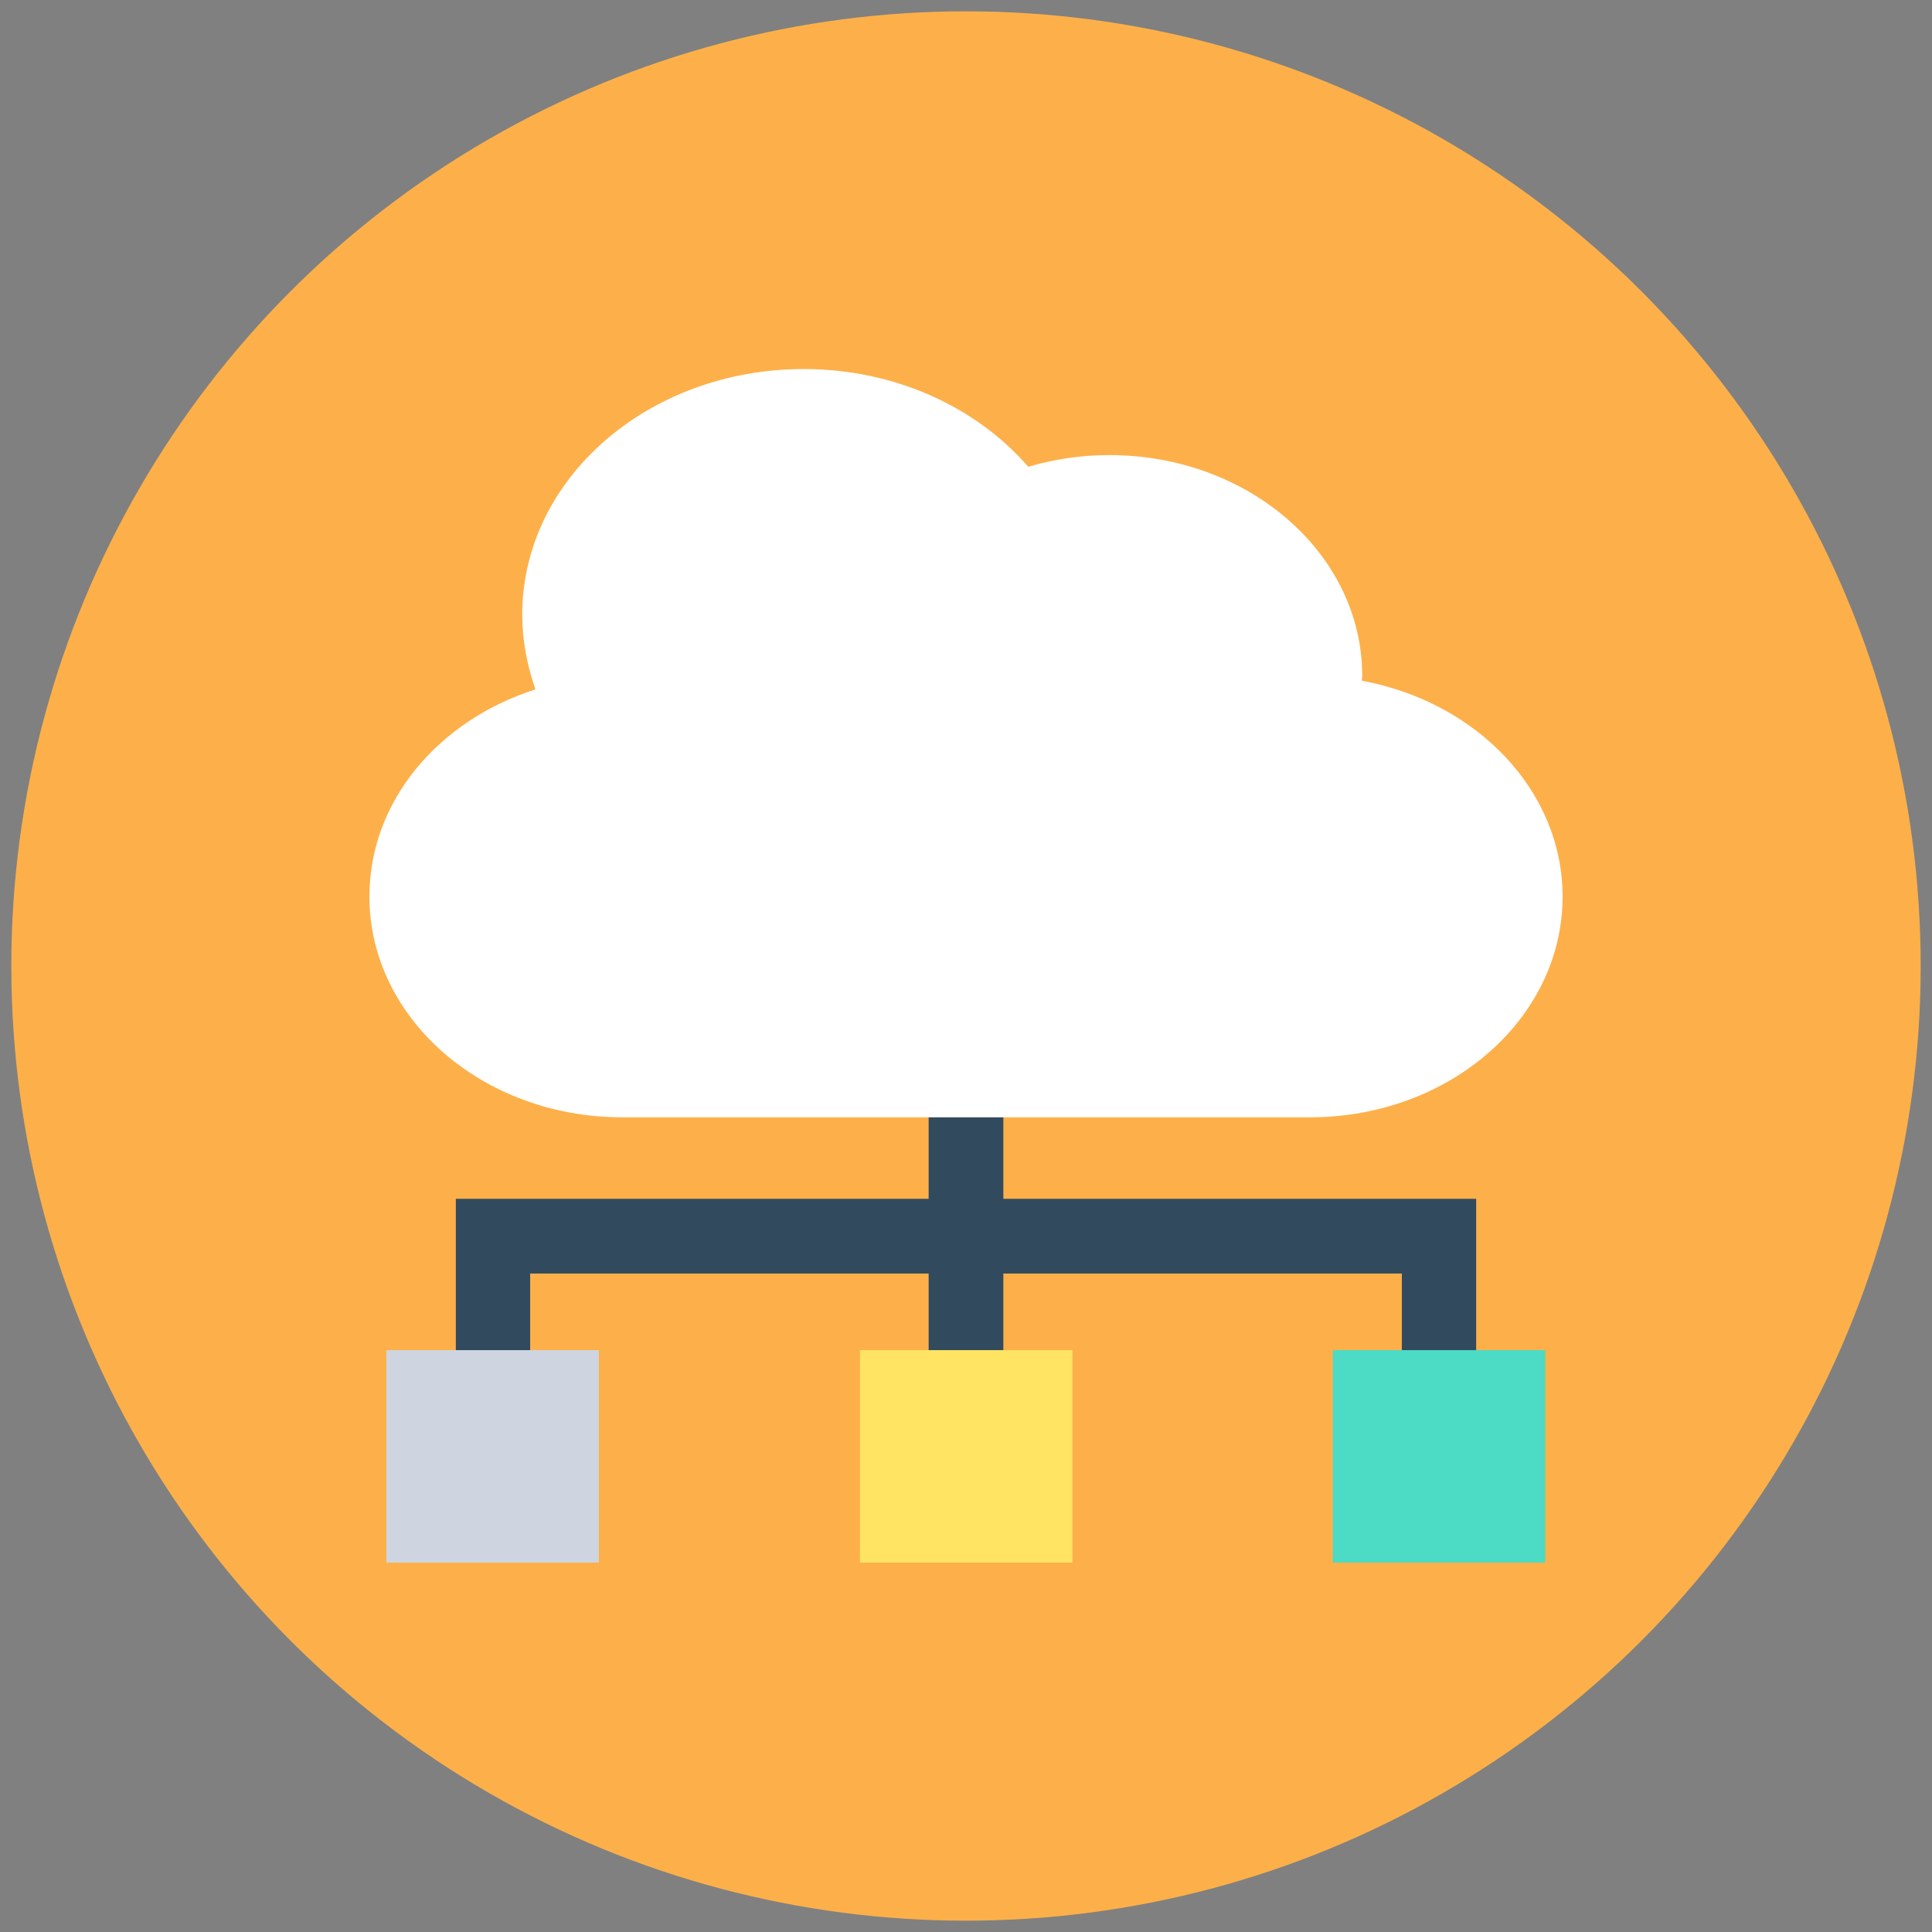
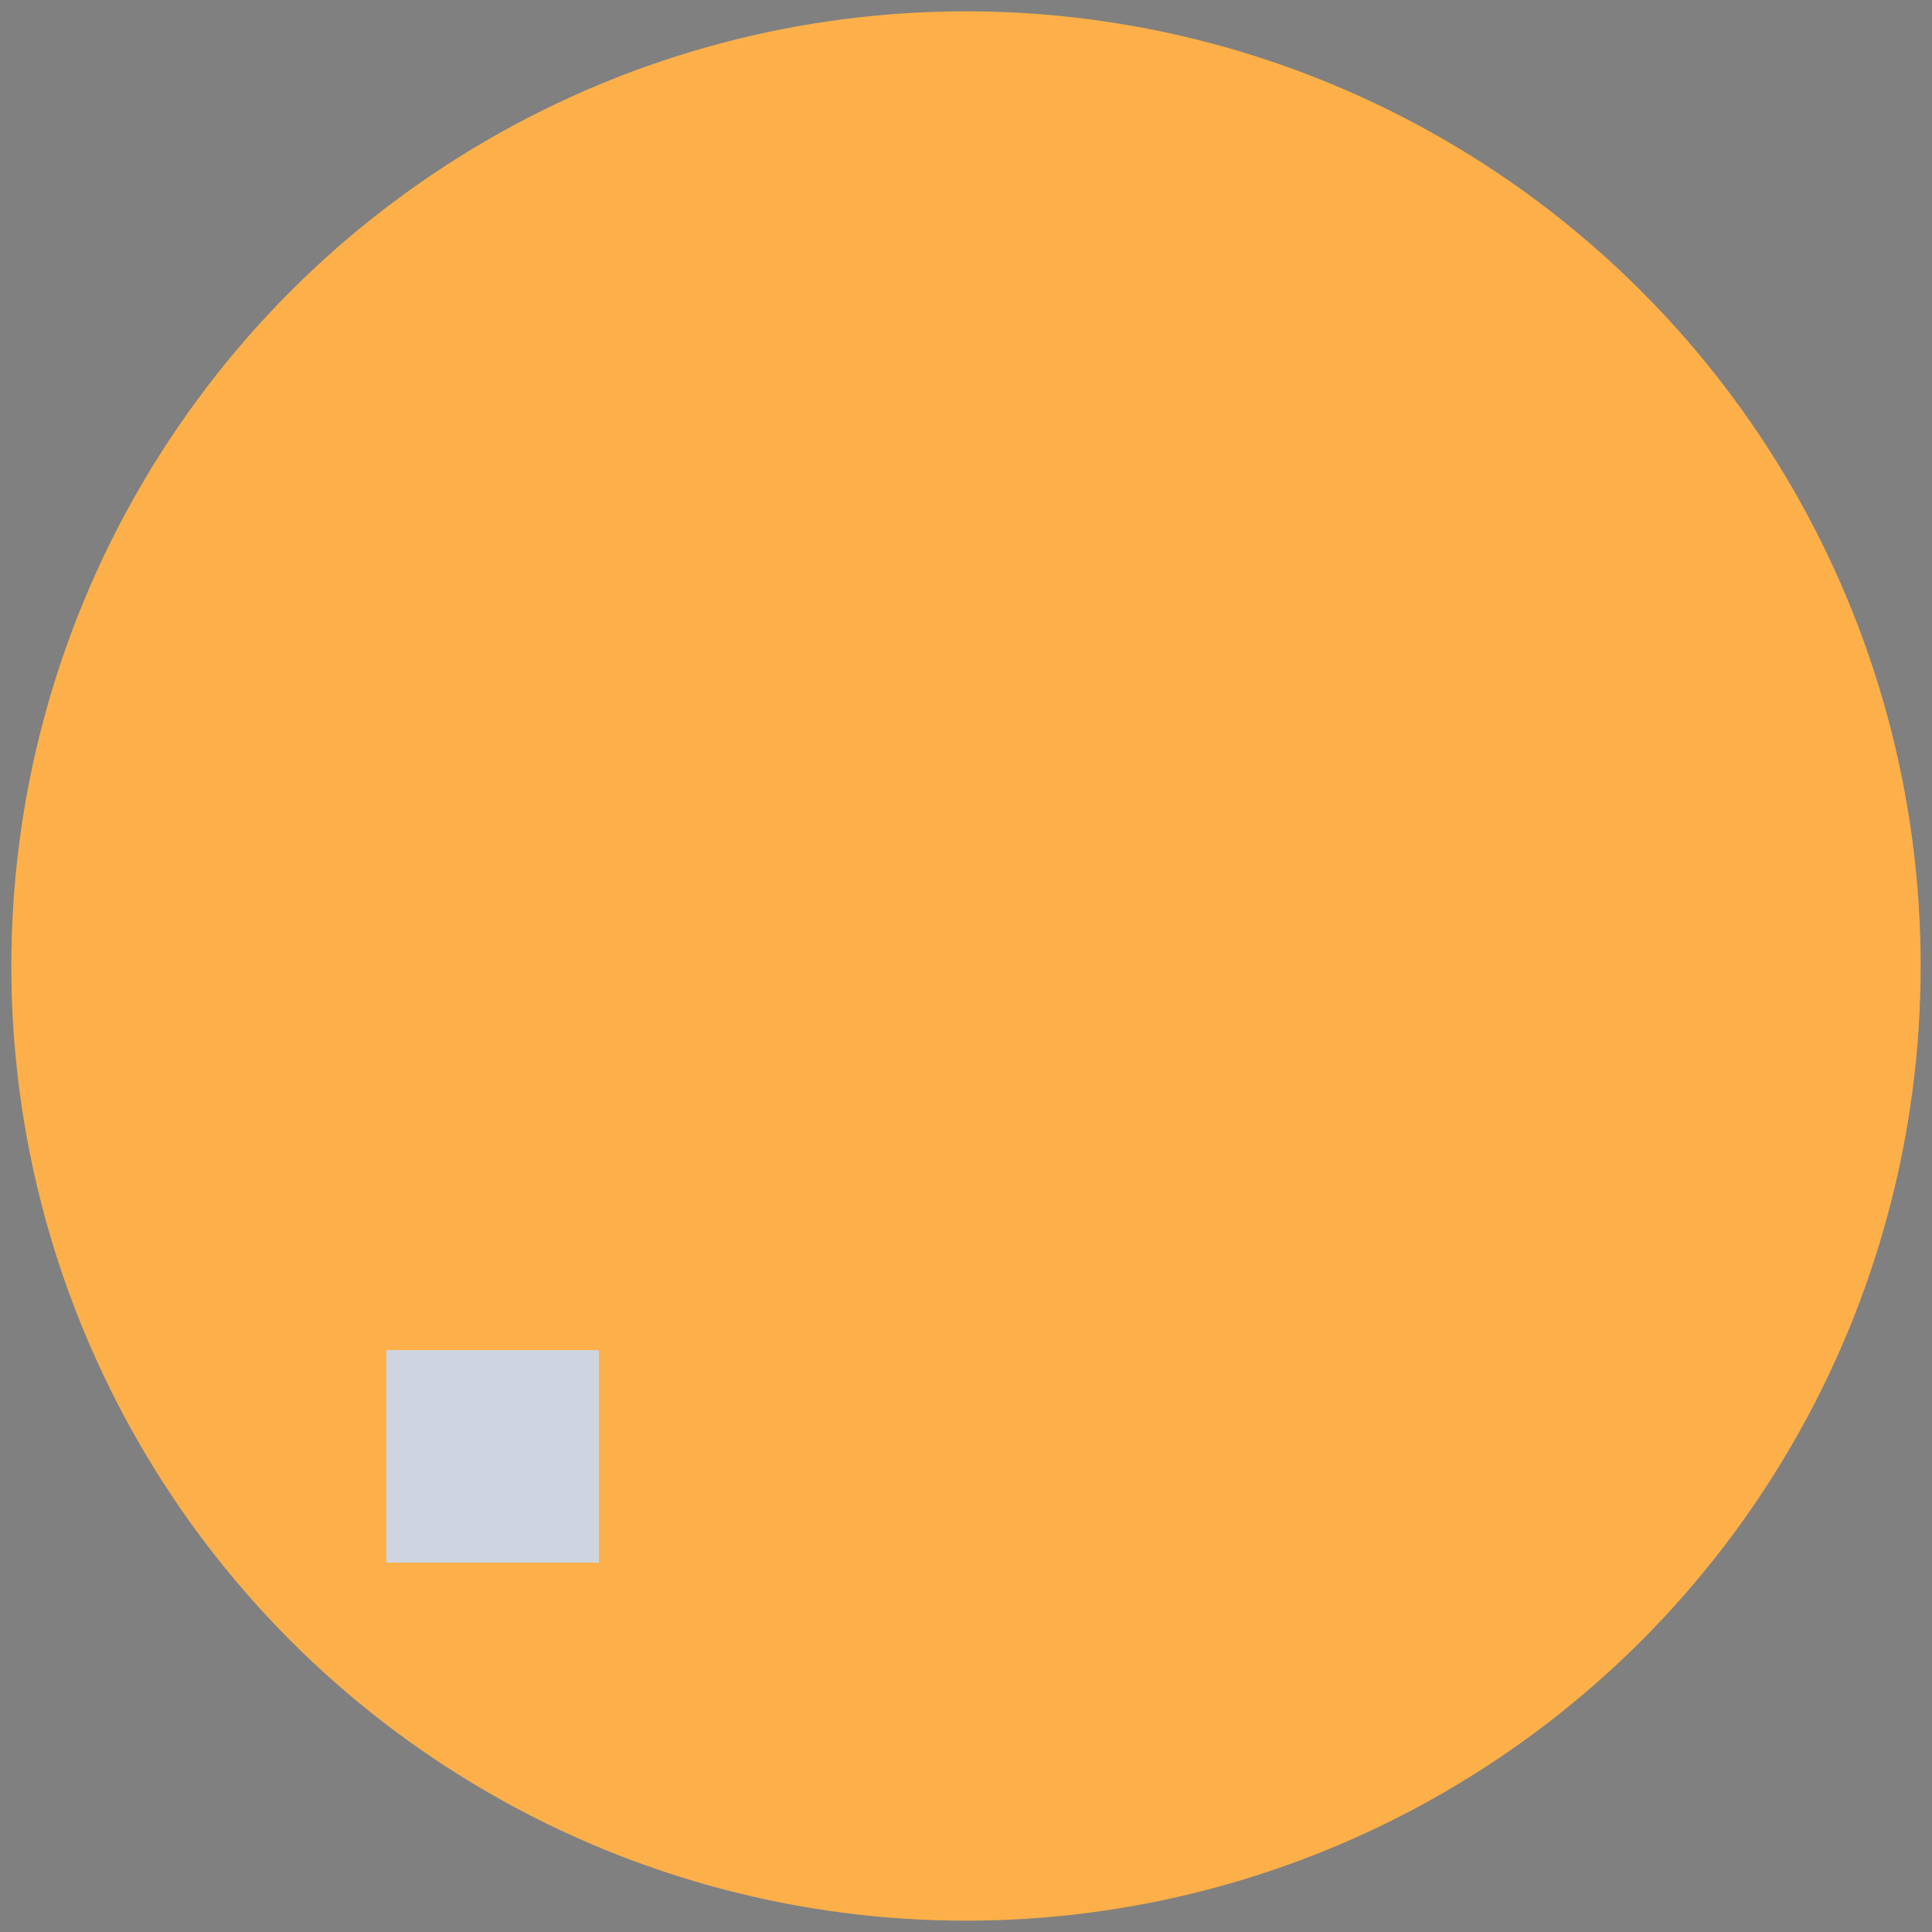
<svg xmlns="http://www.w3.org/2000/svg" width="100%" height="100%" viewBox="0 0 512 512" version="1.1" xml:space="preserve" style="fill-rule:evenodd;clip-rule:evenodd;stroke-linejoin:round;stroke-miterlimit:2;">
  <rect x="0" y="0" width="512" height="512" fill="#808080" stroke="none" />
  <g>
    <circle cx="256" cy="256" r="253" style="fill:rgb(253,176,73);" />
    <g>
-       <path d="M265.9,317.7L265.9,284.3L246.1,284.3L246.1,317.7L120.8,317.7L120.8,381.3L140.5,381.3L140.5,337.5L246.1,337.5L246.1,381.3L265.9,381.3L265.9,337.5L371.5,337.5L371.5,381.3L391.2,381.3L391.2,317.7L265.9,317.7Z" style="fill:rgb(50,74,94);fill-rule:nonzero;" />
      <rect x="102.4" y="357.8" width="56.3" height="56.3" style="fill:rgb(206,213,224);" />
-       <rect x="353.2" y="357.8" width="56.3" height="56.3" style="fill:rgb(76,219,196);" />
-       <rect x="227.9" y="357.8" width="56.3" height="56.3" style="fill:rgb(255,228,99);" />
-       <path d="M360.9,180.4C360.9,180 361,179.6 361,179.1C361,146.8 331,120.6 294,120.6C286.5,120.6 279.3,121.7 272.5,123.7C258.9,108 237.3,97.8 213,97.8C171.8,97.8 138.4,126.9 138.4,162.9C138.4,169.8 139.7,176.4 141.9,182.7C116.2,190.9 97.9,212.3 97.9,237.6C97.9,269.9 127.9,296.1 164.9,296.1L347.1,296.1C384.2,296.1 414.1,269.9 414.1,237.6C414.1,209.5 391.3,186 360.9,180.4Z" style="fill:white;fill-rule:nonzero;" />
    </g>
  </g>
</svg>